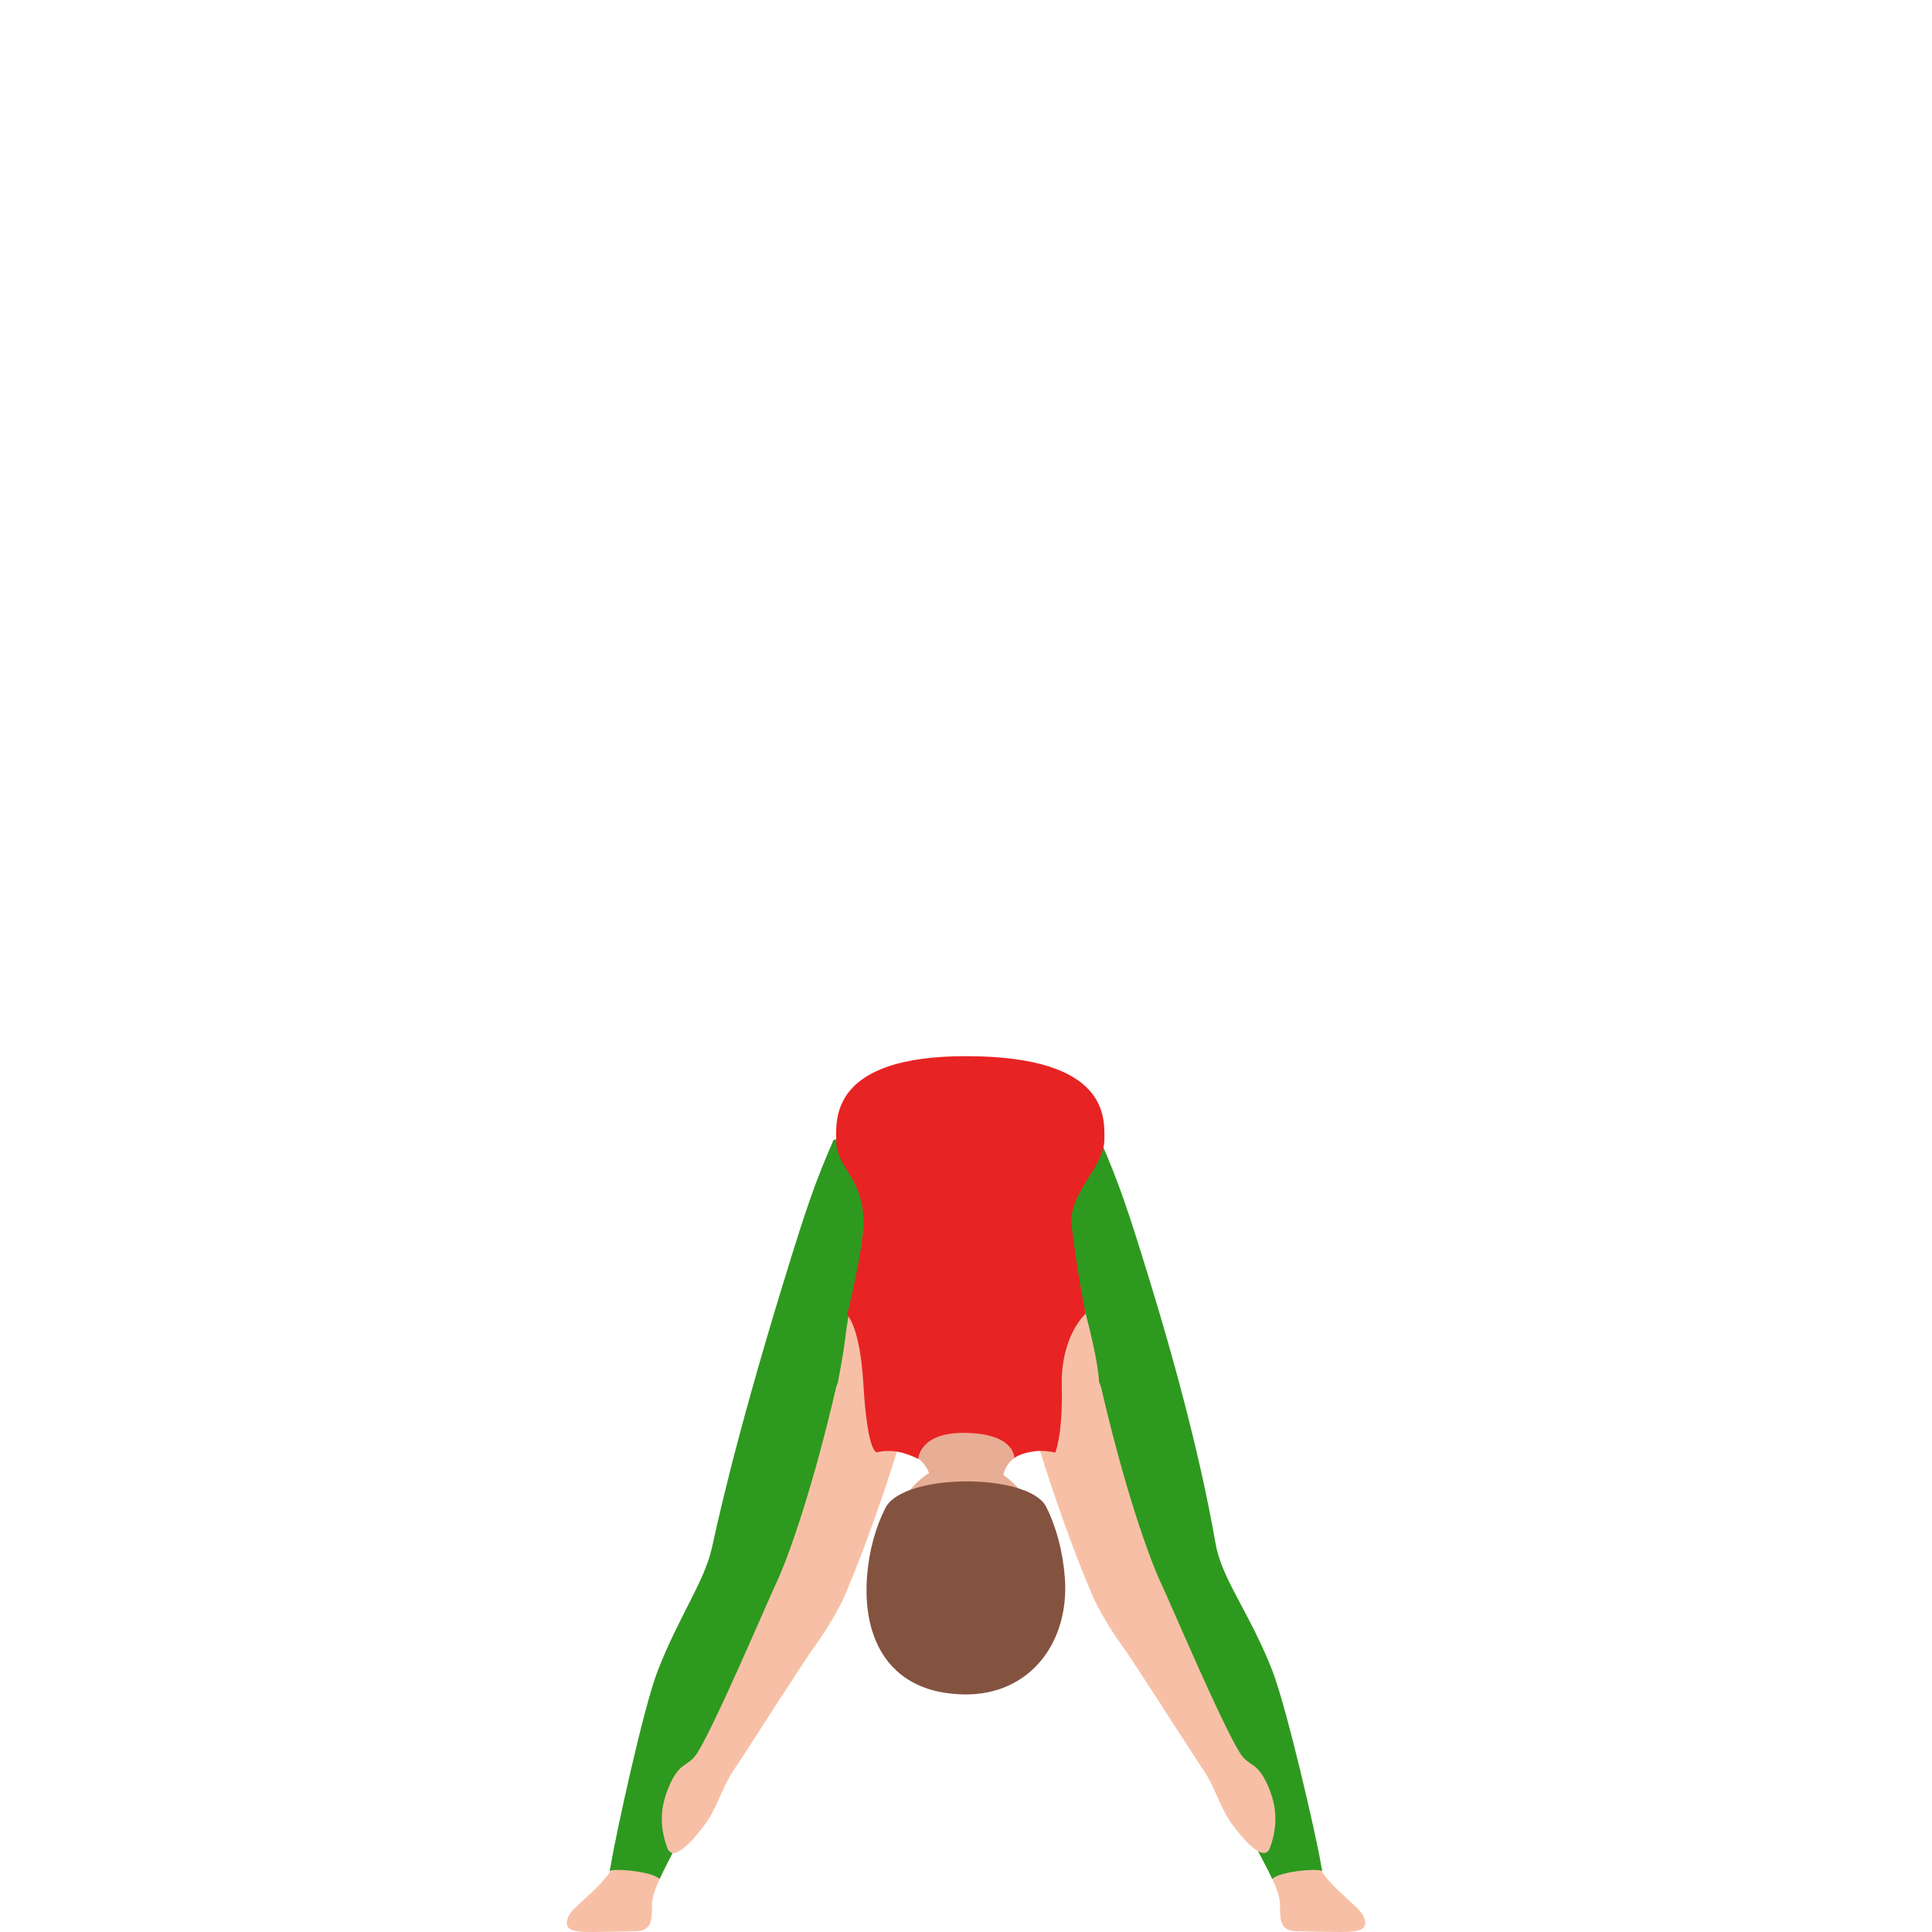
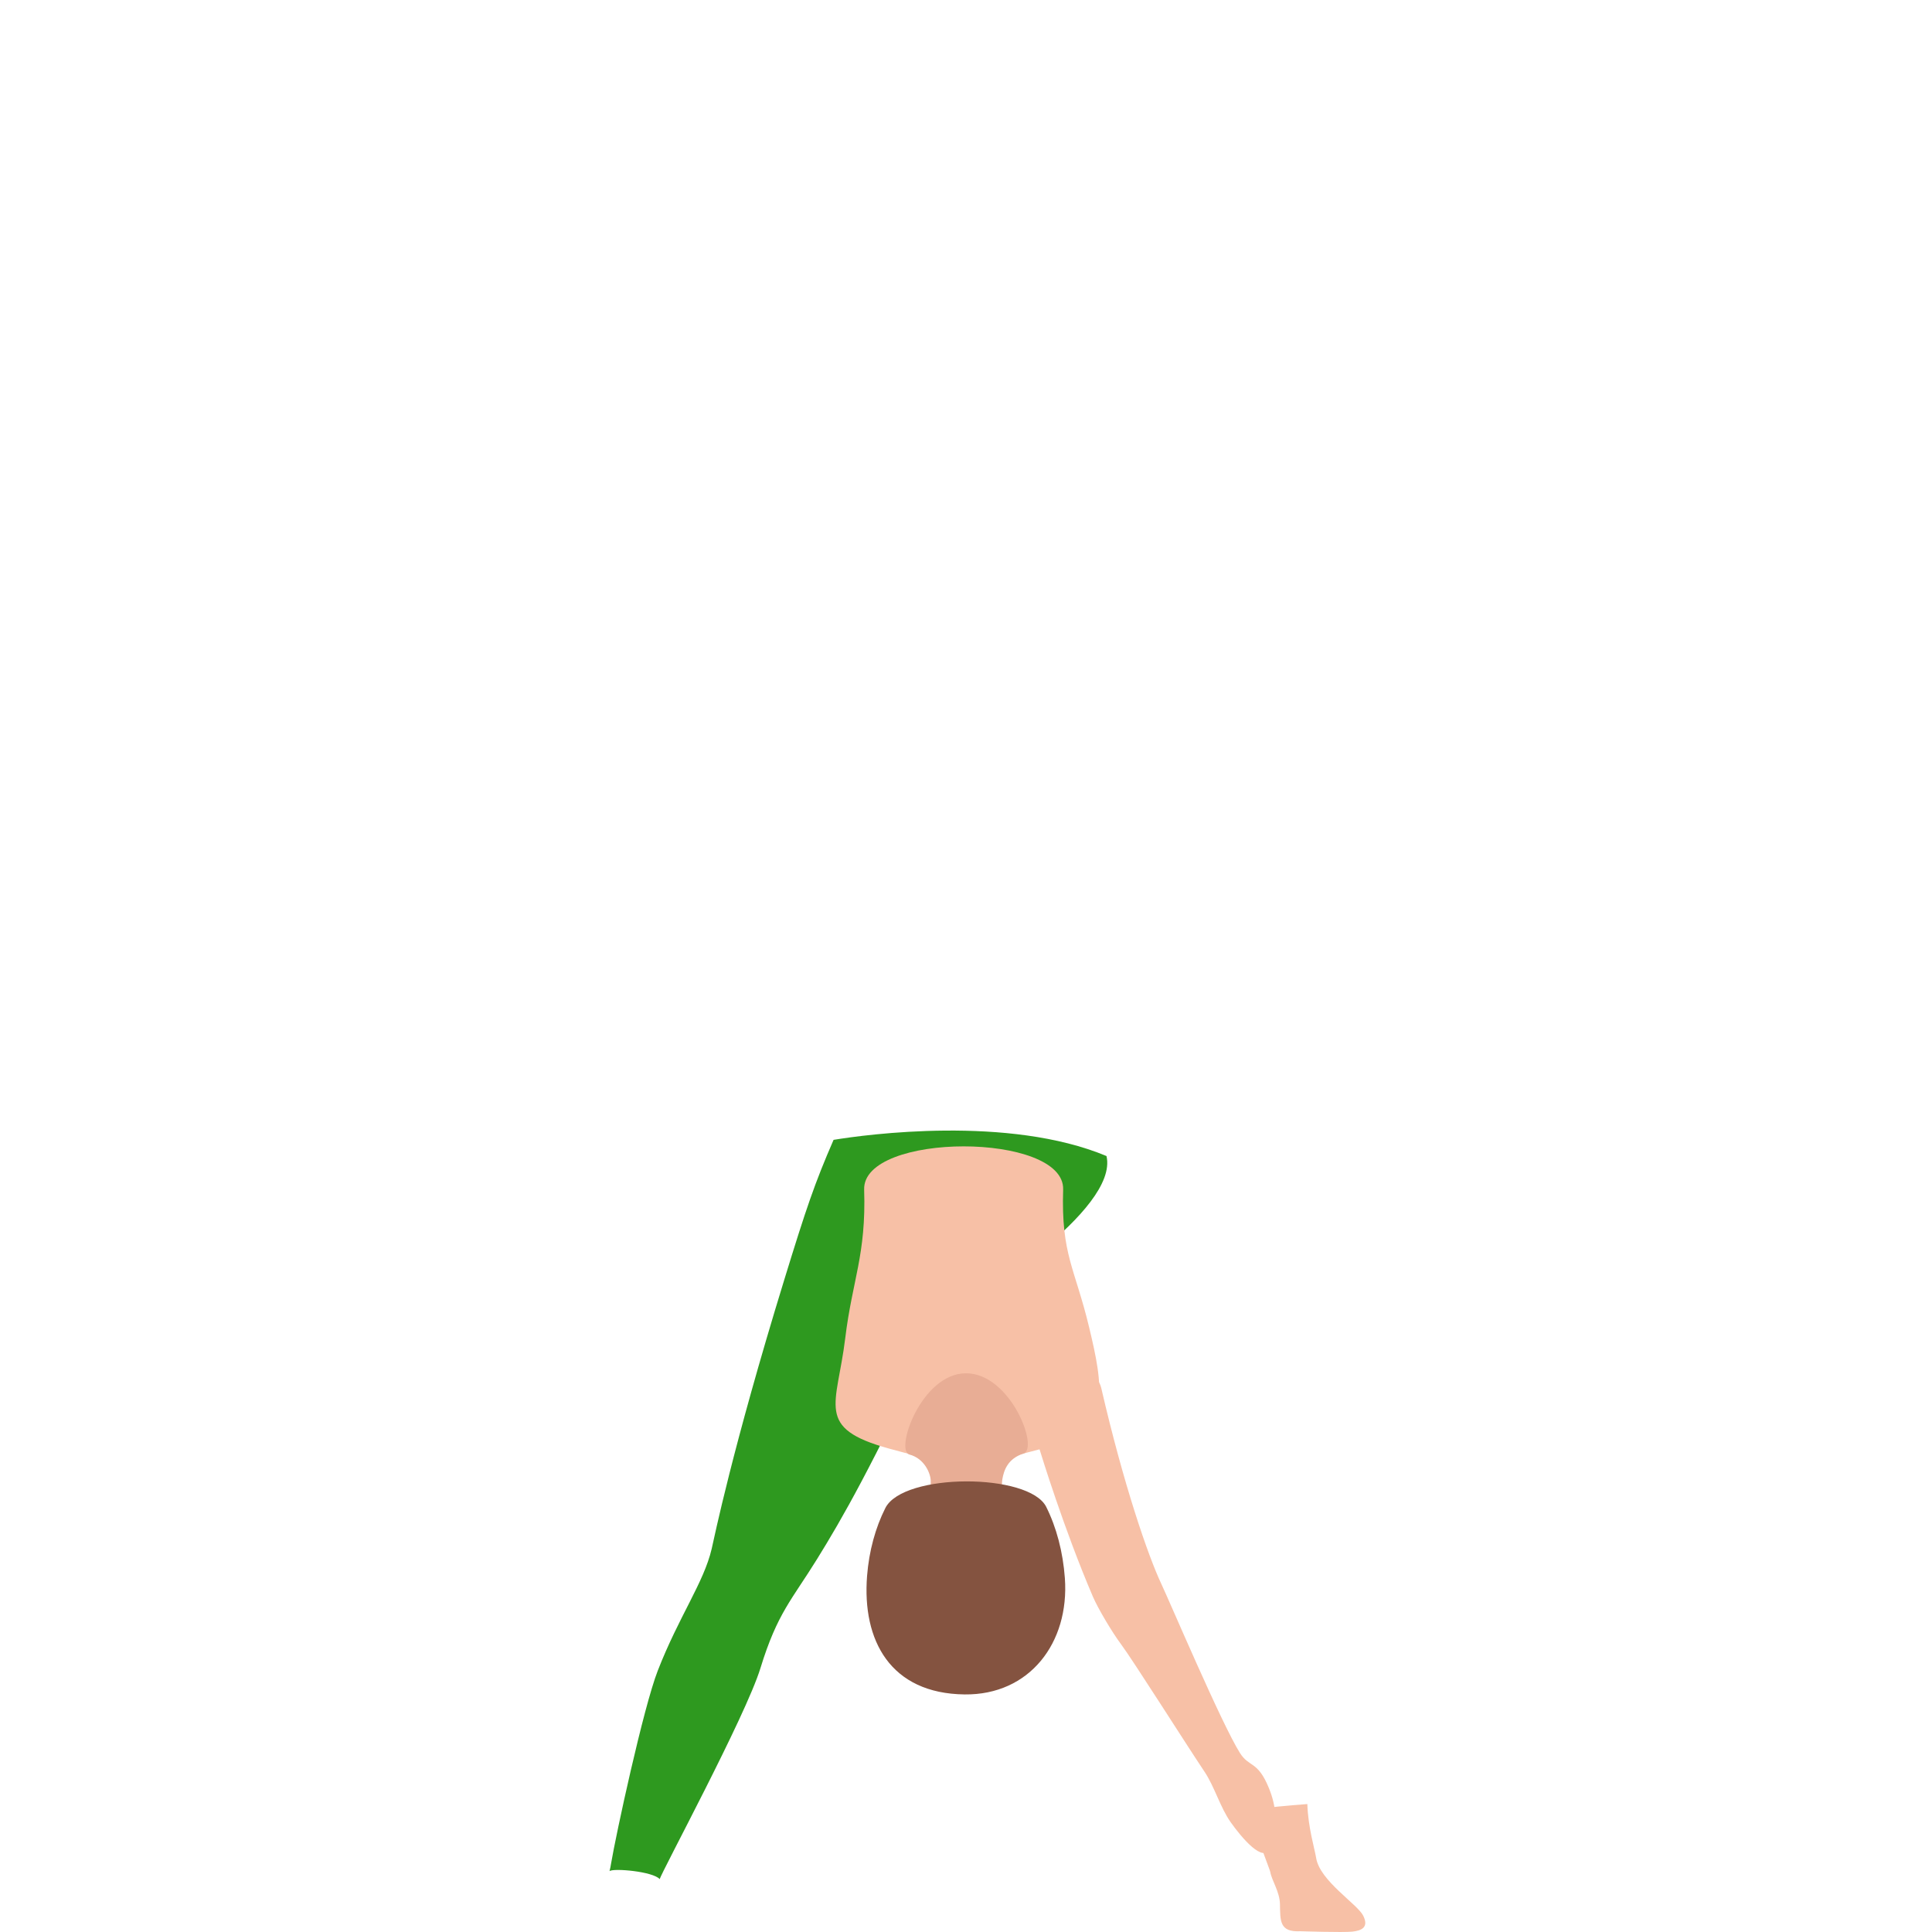
<svg xmlns="http://www.w3.org/2000/svg" width="300" height="300" viewBox="0 0 300 300" fill="none">
  <path d="M193.914 280.962C197.21 280.673 199.707 280.364 203.004 280.134C203.112 283.745 204.149 287.116 204.376 288.532C204.958 292.063 210.761 295.653 211.669 297.448C212.597 299.283 211.422 299.782 210.001 299.942C208.58 300.101 201.918 299.882 201.918 299.882C198.632 300.051 198.809 298.226 198.75 295.653C198.701 293.718 197.487 292.043 197.24 290.656C197.151 290.207 195.592 286.497 193.914 280.962Z" fill="#F7C0A6" />
-   <path d="M128.45 179.51C143.659 173.157 165.756 176.159 170.829 176.996C173.751 183.709 175.063 187.569 178.508 198.789C186.601 225.129 188.496 238.703 188.92 240.508C190.144 245.745 194.299 251.001 197.566 259.419C199.796 265.143 204.356 284.911 205.096 289.389C205.135 289.648 205.254 290.297 205.333 290.546C204.701 290.057 198.582 290.596 197.536 291.793C197.368 290.875 183.906 266.49 181.617 259.009C178.991 250.462 177.037 248.428 173.109 242.094C169.161 235.731 164.927 227.832 155.206 207.197C154.318 205.322 153.469 202.16 150.182 202.04C149.669 202.21 126.486 187.918 128.45 179.51Z" fill="#2E991F" />
-   <path d="M106.086 280.962C102.789 280.673 100.292 280.364 96.996 280.134C96.888 283.745 95.851 287.116 95.624 288.532C95.042 292.063 89.239 295.653 88.331 297.448C87.403 299.283 88.577 299.782 89.999 299.942C91.42 300.101 98.082 299.882 98.082 299.882C101.368 300.051 101.191 298.226 101.25 295.653C101.299 293.718 102.513 292.043 102.76 290.656C102.849 290.207 104.408 286.497 106.086 280.962Z" fill="#F7C0A6" />
  <path d="M171.816 179.51C156.608 173.157 134.51 176.159 129.437 176.996C126.516 183.709 125.203 187.569 121.759 198.789C113.666 225.129 110.932 238.703 110.508 240.508C109.284 245.745 105.415 251.001 102.138 259.419C99.908 265.143 95.634 284.911 94.884 289.389C94.845 289.648 94.726 290.297 94.647 290.546C95.279 290.057 101.398 290.596 102.444 291.793C102.612 290.875 115.798 266.49 118.087 259.009C120.713 250.462 122.953 248.428 126.871 242.094C130.819 235.731 135.329 227.832 145.051 207.197C145.939 205.322 146.945 202.21 150.153 202.04C150.676 202.21 173.79 187.918 171.816 179.51Z" fill="#2E991F" />
  <path d="M171.008 215.555C174.484 230.61 178.279 241.592 180.329 245.945C181.645 248.726 189.704 267.715 192.541 272.208C193.992 274.496 195.275 273.361 197.028 277.637C198.164 280.413 198.513 283.313 197.197 286.93C196.264 289.493 192.772 285.321 191.112 282.973C189.452 280.624 188.605 277.436 187.001 275.057C184.304 271.037 175.903 257.771 174.144 255.414C172.617 253.365 170.496 249.75 169.722 247.967C165.204 237.455 161.565 225.506 161.565 225.506C156.946 211.167 154.89 204.853 159.852 207.326C164.09 209.437 170.242 212.26 171.008 215.555Z" fill="#F7C0A6" />
-   <path d="M129.802 215.555C126.325 230.61 122.531 241.592 120.48 245.945C119.164 248.726 111.105 267.715 108.268 272.208C106.818 274.496 105.535 273.361 103.781 277.637C102.645 280.413 102.296 283.313 103.612 286.93C104.546 289.493 108.037 285.321 109.697 282.973C111.358 280.624 112.204 277.436 113.808 275.057C116.505 271.037 124.907 257.771 126.666 255.414C128.192 253.365 130.313 249.75 131.087 247.967C135.605 237.455 139.245 225.506 139.245 225.506C143.863 211.167 145.92 204.853 140.957 207.326C136.719 209.437 130.567 212.26 129.802 215.555Z" fill="#F7C0A6" />
  <path d="M134.185 184.726C134.514 194.849 132.346 198.733 131.242 207.833C129.971 218.281 126.5 221.743 138.014 224.925C140.649 225.652 145.98 227.129 149.617 227.149C154.506 227.182 159.065 225.574 163.089 224.637C172.711 222.396 171.258 215.046 169.126 206.128C166.922 196.902 164.761 194.844 165.086 184.722C165.379 175.768 133.897 175.768 134.185 184.726Z" fill="#F7C0A6" />
  <path d="M141.225 225.862C138.898 225.249 143.076 213.243 149.998 213.243C156.925 213.243 161.375 224.912 158.923 225.708C156.474 226.503 155.881 228.313 155.638 229.722C155.394 231.13 155.878 239.946 155.878 239.946C155.878 243.193 153.246 245.824 149.998 245.824C146.75 245.824 144.119 243.193 144.119 239.946C144.119 239.946 144.542 231.126 144.525 229.965C144.509 228.801 143.551 226.475 141.225 225.862Z" fill="#E8AD95" />
-   <path d="M163.15 243.964C162.374 234.601 156.942 226.974 149.621 227.087C142.297 227.209 137.267 235.002 136.629 244.382C136.036 253.06 141.436 260.054 150.141 259.916C160.084 259.762 163.872 252.63 163.15 243.964Z" fill="#E8AD95" />
-   <path d="M168.57 203.993C168.57 203.993 167.34 198.051 166.398 190.351C165.785 185.33 171.493 181.291 171.493 176.879C171.493 173.616 172.224 164.086 150.255 164C128.777 163.919 129.845 173.941 129.845 177.046C129.845 181.454 134.047 182.72 134.076 189.726C134.092 193.874 131.546 204.188 131.546 204.188C131.546 204.188 133.536 205.929 134.059 214.834C134.741 226.406 136.264 225.493 136.264 225.493C136.264 225.493 138.152 224.986 140.312 225.643C142.058 226.175 142.577 226.56 142.577 226.56C142.577 226.56 142.703 222.339 150.011 222.497C157.689 222.66 157.494 226.39 157.494 226.39C157.494 226.39 158.468 225.598 160.791 225.339C162.33 225.164 163.864 225.558 163.864 225.558C163.864 225.558 165.054 222.814 164.871 215.228C164.684 207.423 168.57 203.993 168.57 203.993Z" fill="#E82323" />
  <path d="M134.639 244.699C134.944 240.831 135.938 237.215 137.477 234.166C140.246 228.671 159.795 228.691 162.455 233.984C164.046 237.166 165.057 240.981 165.354 245.06C166.072 255.106 159.86 263.228 149.787 263.11C138.261 262.976 133.848 254.737 134.639 244.699Z" fill="#845340" />
</svg>